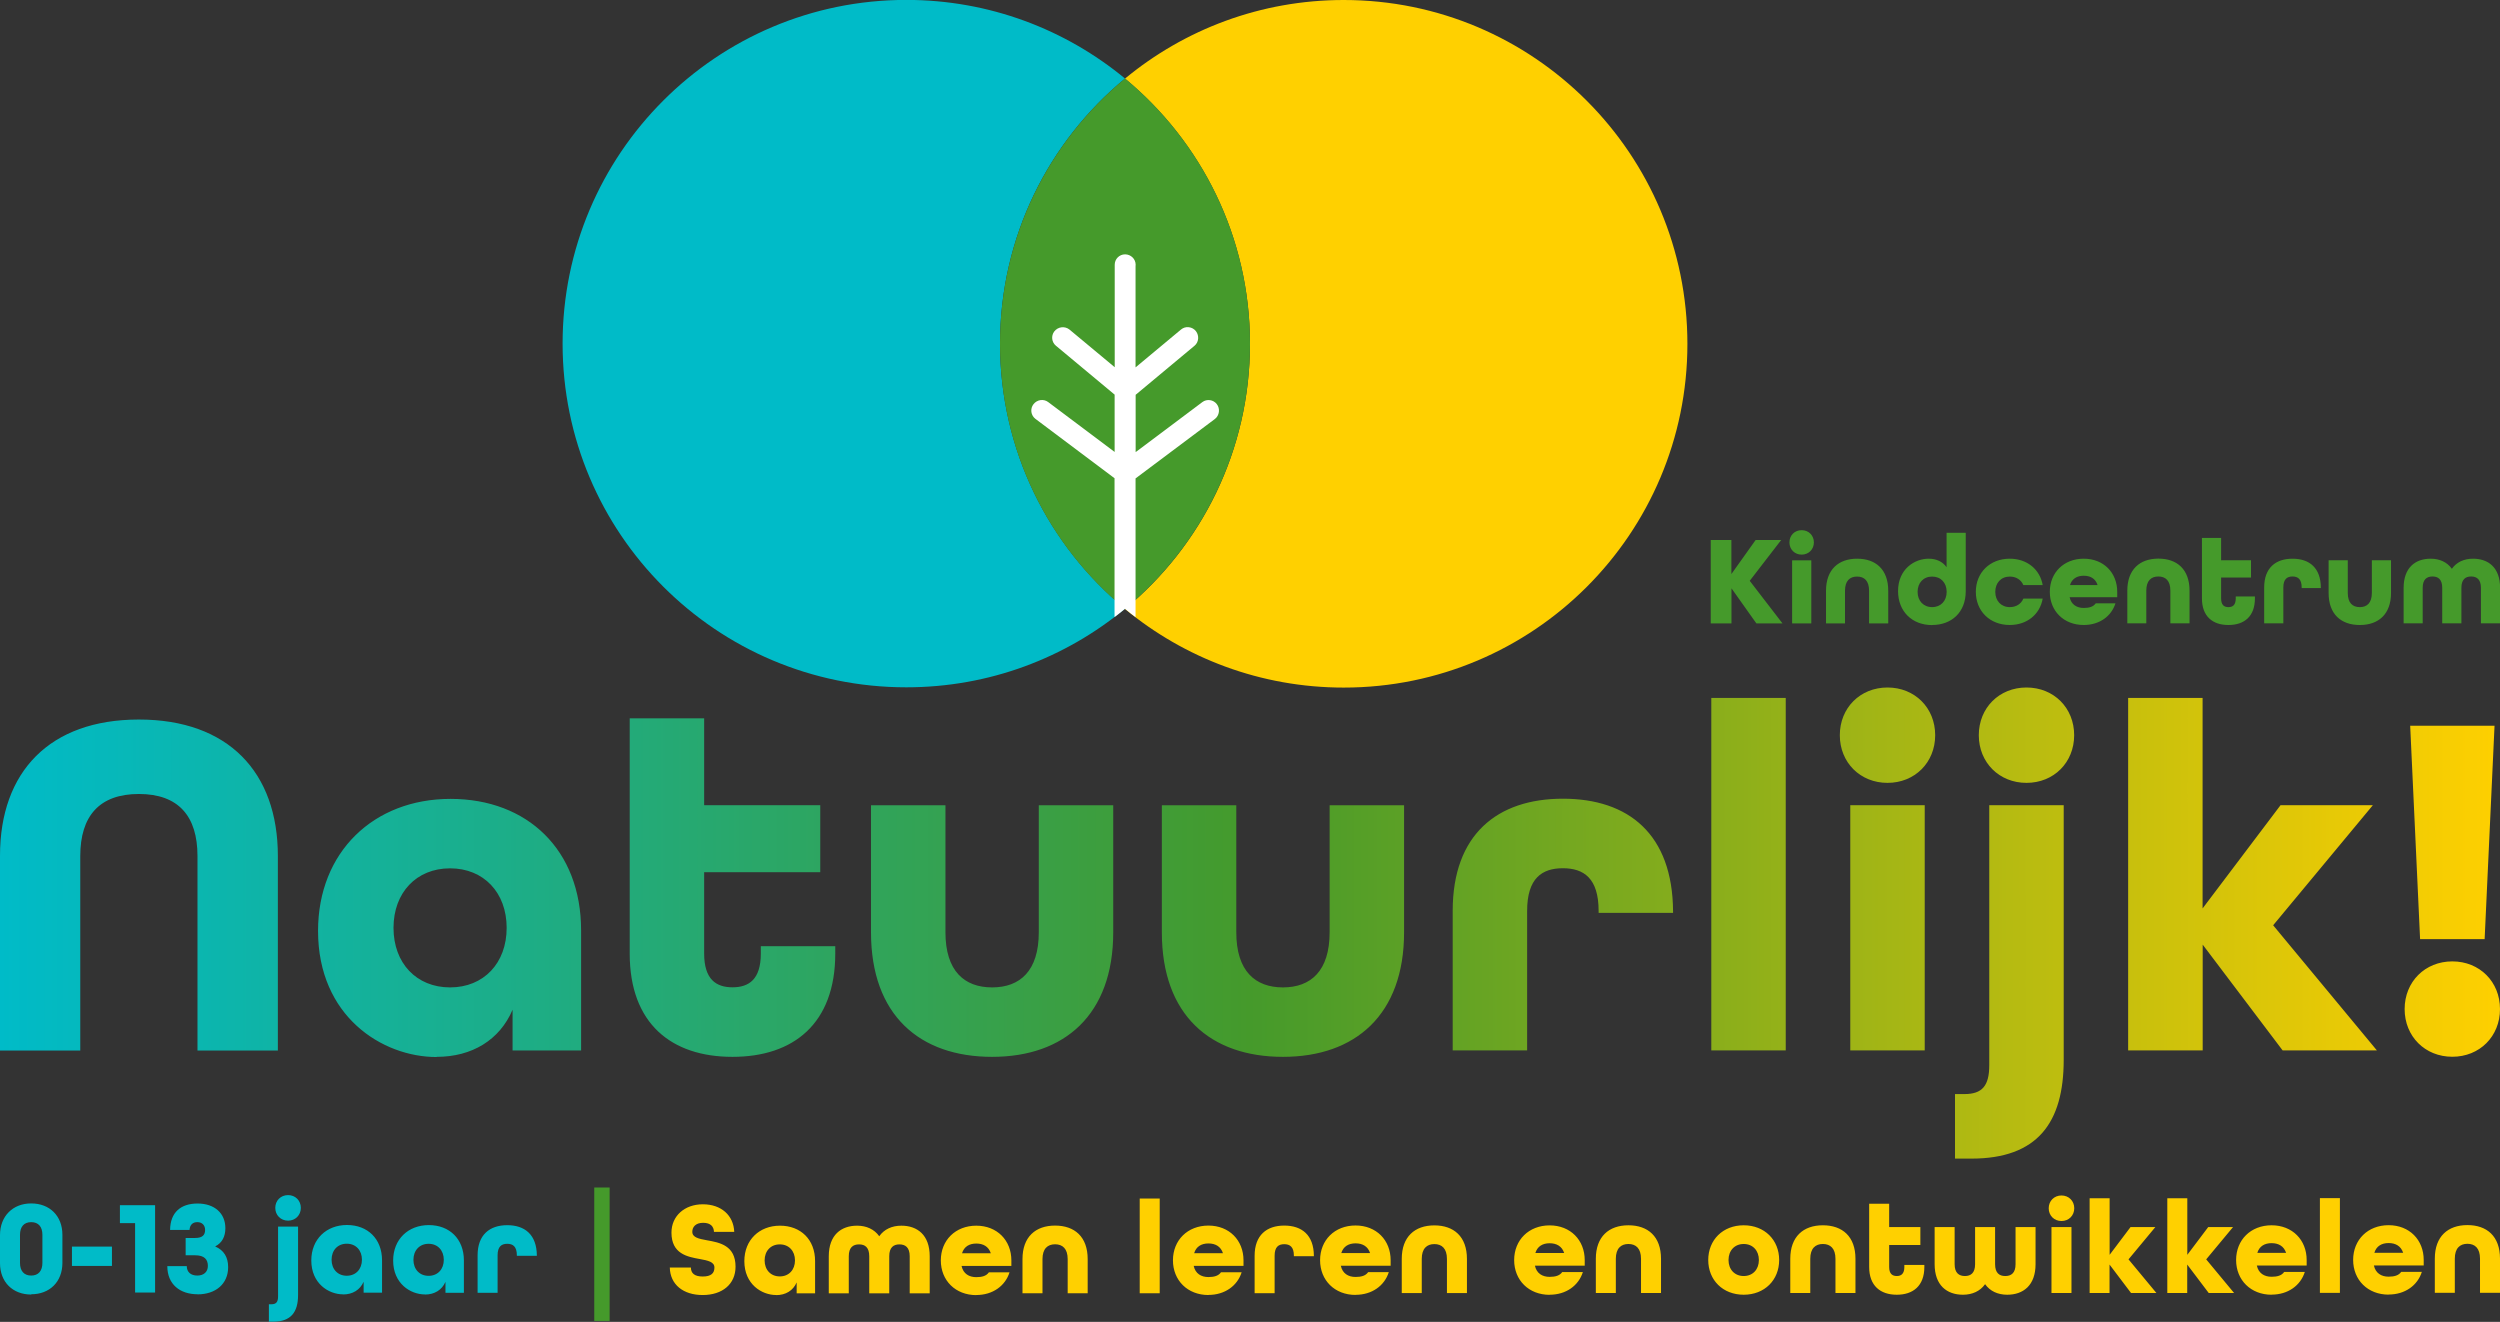
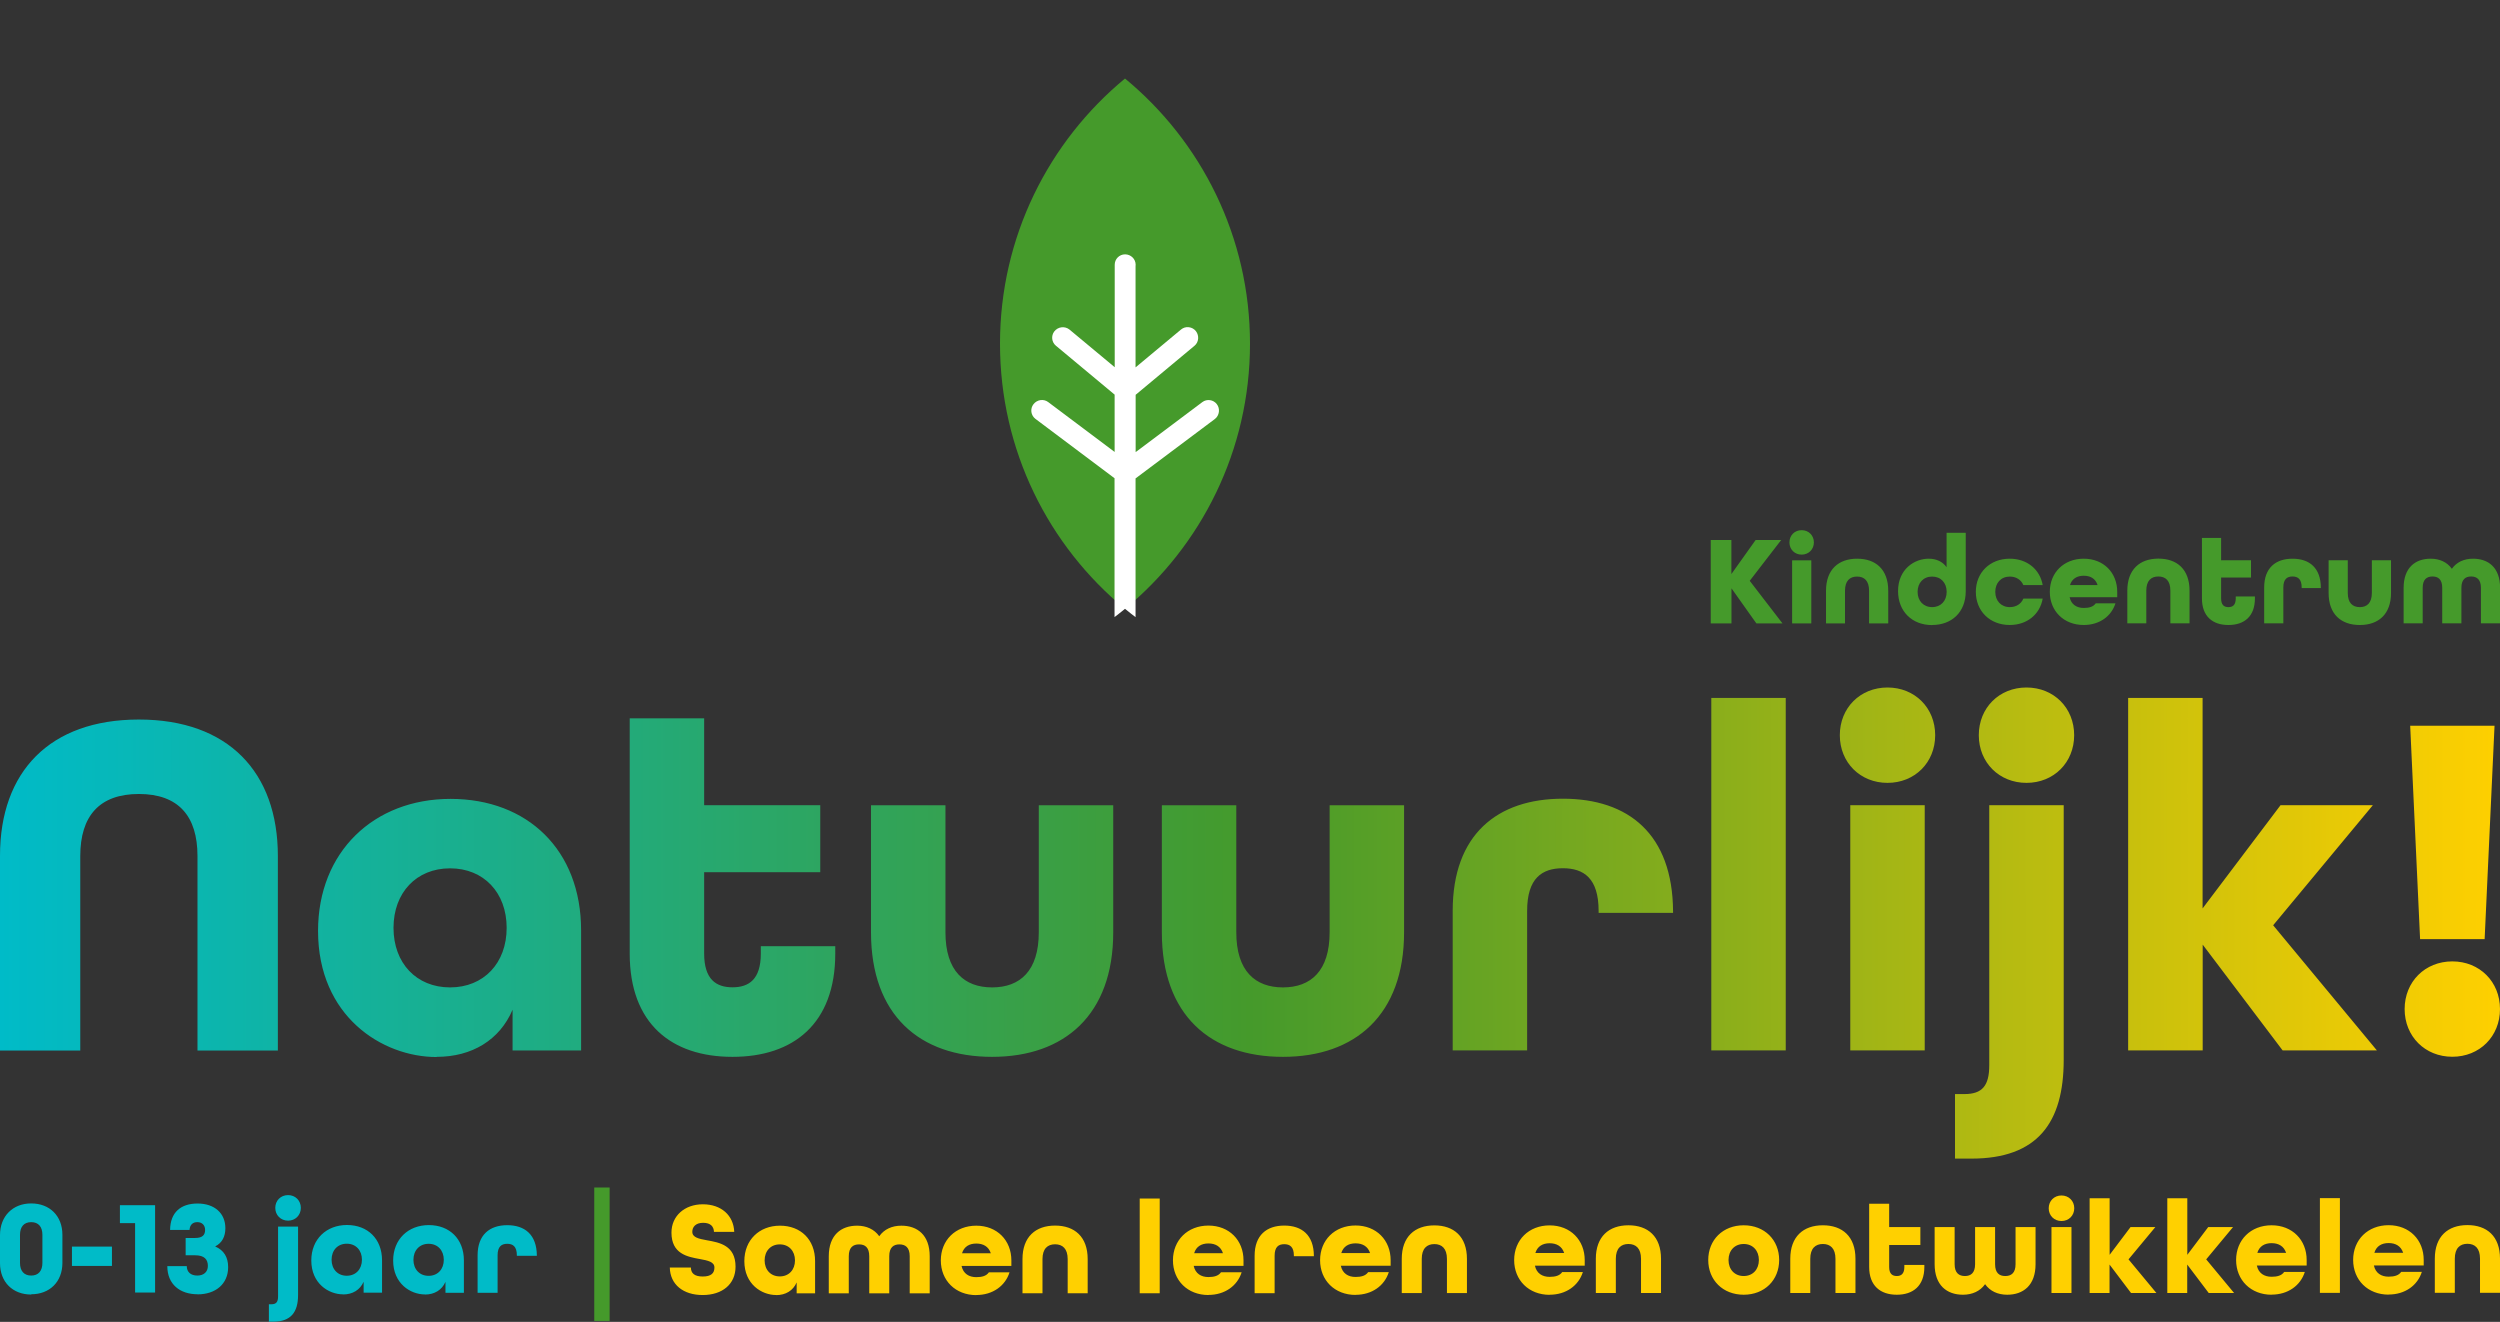
<svg xmlns="http://www.w3.org/2000/svg" id="Laag_1" viewBox="0 0 270 142.76">
  <rect x="0" y="0" width="270" height="142.76" fill="#333333" stroke="none" />
  <defs>
    <style>.cls-1{fill:none;}.cls-2{fill:url(#Naamloos_verloop_6);}.cls-3{clip-path:url(#clippath);}.cls-4{fill:#00bbc8;}.cls-5{fill:#fff;}.cls-6{fill:#ffd000;}.cls-7{fill:#459a2b;}</style>
    <linearGradient id="Naamloos_verloop_6" x1="0" y1="99.68" x2="270" y2="99.68" gradientUnits="userSpaceOnUse">
      <stop offset="0" stop-color="#00bbc8" />
      <stop offset=".5" stop-color="#459a2b" />
      <stop offset="1" stop-color="#ffd000" />
    </linearGradient>
    <clipPath id="clippath">
      <path class="cls-1" d="m145.12,0c-8.98,0-17.21,3.19-23.62,8.49-6.42-5.3-14.65-8.49-23.62-8.49-20.5,0-37.12,16.62-37.12,37.12s16.62,37.12,37.12,37.12c8.98,0,17.21-3.19,23.62-8.49,6.42,5.3,14.65,8.49,23.62,8.49,20.5,0,37.12-16.62,37.12-37.12S165.63,0,145.12,0Z" />
    </clipPath>
  </defs>
  <path class="cls-2" d="m264.85,114.13c2.95,0,5.15-2.2,5.15-5.15s-2.2-5.15-5.15-5.15-5.15,2.2-5.15,5.15,2.2,5.15,5.15,5.15m-3.48-12.7h6.97l1.07-23.05h-9.11l1.07,23.05Zm-31.52,12.01h8.04v-11.42l8.63,11.42h10.18l-11.2-13.51,10.77-12.97h-9.97l-8.42,11.15v-22.73h-8.04v38.06Zm-18.71,11.69h1.77c7.13,0,9.97-3.86,9.97-10.67v-27.5h-8.04v28.09c0,2.2-.75,3.11-2.68,3.11h-1.02v6.97Zm7.72-40.58c2.95,0,5.15-2.2,5.15-5.15s-2.2-5.15-5.15-5.15-5.15,2.2-5.15,5.15,2.2,5.15,5.15,5.15m-19.03,28.89h8.04v-26.48h-8.04v26.48Zm4.02-28.89c2.95,0,5.15-2.2,5.15-5.15s-2.2-5.15-5.15-5.15-5.15,2.2-5.15,5.15,2.2,5.15,5.15,5.15m-19.03,28.89h8.04v-38.06h-8.04v38.06Zm-27.93,0h8.04v-15.06c0-3.54,1.61-4.61,3.86-4.61s3.86,1.07,3.86,4.61v.21h8.04v-.16c-.05-8.36-4.82-12.17-11.9-12.17s-11.9,3.86-11.9,12.11v15.06Zm-18.33.7c7.83,0,13.08-4.56,13.08-13.45v-13.72h-8.04v13.72c0,4.18-2.04,5.95-5.04,5.95s-5.04-1.77-5.04-5.95v-13.72h-8.04v13.72c0,8.95,5.25,13.45,13.08,13.45m-31.41,0c7.83,0,13.08-4.56,13.08-13.45v-13.72h-8.04v13.72c0,4.18-2.04,5.95-5.04,5.95s-5.04-1.77-5.04-5.95v-13.72h-8.04v13.72c0,8.95,5.25,13.45,13.08,13.45m-28.04,0c6.59,0,11.1-3.59,11.1-11.15v-.8h-8.04v.8c0,2.79-1.29,3.64-3.06,3.64s-3.06-.86-3.06-3.64v-8.79h12.54v-7.24h-12.54v-9.38h-8.04v25.41c0,7.56,4.5,11.15,11.1,11.15m-30.5-7.5c-3.64,0-6.11-2.63-6.11-6.43s2.47-6.43,6.11-6.43,6.11,2.63,6.11,6.43-2.47,6.43-6.11,6.43m-1.45,7.5c3.81,0,6.81-1.82,8.2-5.09v4.4h7.4v-12.97c0-8.68-5.79-14.2-14.1-14.2s-14.31,5.74-14.31,14.26c0,9.22,6.92,13.62,12.81,13.62m-47.17-.7h8.68v-21.01c0-4.29,2.04-6.7,6.33-6.7s6.33,2.41,6.33,6.7v21.01h8.68v-21.01c0-9.06-5.36-14.74-15.01-14.74S0,83.36,0,92.42v21.01Z" />
  <path class="cls-7" d="m259.58,67.32h2.07v-3.83c0-.91.44-1.23,1.06-1.23s1.05.32,1.05,1.23v3.83h2.07v-3.83c0-.91.44-1.23,1.05-1.23s1.06.32,1.06,1.23v3.83h2.07v-3.83c0-2.19-1.27-3.15-2.92-3.15-.98,0-1.78.37-2.29,1.09-.51-.72-1.32-1.09-2.29-1.09-1.65,0-2.92.96-2.92,3.15v3.83Zm-4.71.18c2.01,0,3.36-1.17,3.36-3.46v-3.53h-2.07v3.53c0,1.07-.52,1.53-1.3,1.53s-1.3-.45-1.3-1.53v-3.53h-2.07v3.53c0,2.3,1.35,3.46,3.36,3.46m-10.32-.18h2.07v-3.87c0-.91.41-1.19.99-1.19s.99.28.99,1.19v.06h2.07v-.04c-.01-2.15-1.24-3.13-3.06-3.13s-3.06.99-3.06,3.11v3.87Zm-3.85.18c1.69,0,2.85-.92,2.85-2.87v-.21h-2.07v.21c0,.72-.33.94-.79.94s-.79-.22-.79-.94v-2.26h3.23v-1.86h-3.23v-2.41h-2.07v6.53c0,1.94,1.16,2.87,2.85,2.87m-10.93-.18h2.07v-3.53c0-1.07.52-1.53,1.3-1.53s1.3.45,1.3,1.53v3.53h2.07v-3.53c0-2.3-1.35-3.46-3.36-3.46s-3.36,1.17-3.36,3.46v3.53Zm-6.17-4.13c.21-.69.76-1.01,1.48-1.01s1.27.3,1.5,1.01h-2.98Zm1.48,4.31c1.7,0,2.99-.94,3.43-2.34h-2.13c-.26.37-.7.5-1.3.5-.74,0-1.35-.36-1.52-1.16h5.14v-.58c0-2.07-1.47-3.58-3.62-3.58s-3.66,1.51-3.66,3.58,1.51,3.58,3.66,3.58m-7.99,0c1.89,0,3.27-1.17,3.56-2.85h-2.09c-.23.57-.77.92-1.46.92-.94,0-1.57-.68-1.57-1.65s.63-1.65,1.57-1.65c.69,0,1.23.36,1.46.92h2.09c-.29-1.68-1.67-2.85-3.56-2.85-2.15,0-3.66,1.51-3.66,3.58s1.51,3.58,3.66,3.58m-8.38-1.93c-.94,0-1.57-.68-1.57-1.65s.63-1.65,1.57-1.65,1.57.67,1.57,1.65-.63,1.65-1.57,1.65m.01,1.93c2.08,0,3.62-1.36,3.62-3.65v-6.31h-2.07v3.72c-.43-.61-1.12-.92-1.93-.92-1.54,0-3.31,1.13-3.31,3.5,0,2.19,1.51,3.67,3.68,3.67m-11.48-.18h2.07v-3.53c0-1.07.52-1.53,1.3-1.53s1.3.45,1.3,1.53v3.53h2.07v-3.53c0-2.3-1.35-3.46-3.36-3.46s-3.36,1.17-3.36,3.46v3.53Zm-3.64,0h2.07v-6.81h-2.07v6.81Zm1.03-7.43c.76,0,1.32-.57,1.32-1.32s-.56-1.32-1.32-1.32-1.32.56-1.32,1.32.56,1.32,1.32,1.32m-9.81,7.43h2.23v-3.79l2.69,3.79h2.82l-3.54-4.6,3.4-4.41h-2.76l-2.62,3.68v-3.68h-2.23v9.01Z" />
-   <path class="cls-6" d="m145.12,0c-8.98,0-17.21,3.19-23.62,8.49,8.24,6.81,13.5,17.11,13.5,28.64s-5.25,21.83-13.5,28.64c6.42,5.3,14.65,8.49,23.62,8.49,20.5,0,37.12-16.62,37.12-37.12S165.63,0,145.12,0Z" />
-   <path class="cls-4" d="m108,37.12c0-11.53,5.25-21.83,13.5-28.64-6.42-5.3-14.65-8.49-23.62-8.49-20.5,0-37.12,16.62-37.12,37.12s16.62,37.12,37.12,37.12c8.98,0,17.21-3.19,23.62-8.49-8.24-6.81-13.5-17.11-13.5-28.64Z" />
  <path class="cls-7" d="m135,37.12c0-11.53-5.25-21.83-13.5-28.64-8.24,6.81-13.5,17.11-13.5,28.64s5.25,21.83,13.5,28.64c8.24-6.81,13.5-17.11,13.5-28.64Z" />
  <g class="cls-3">
    <path class="cls-5" d="m121.49,70.2c-.62,0-1.12-.5-1.12-1.12v-17.43l-8.54-6.41c-.24-.18-.4-.45-.44-.75-.04-.3.04-.6.23-.84.38-.49,1.09-.6,1.58-.23l7.18,5.39v-6.19l-6.34-5.28c-.46-.38-.54-1.06-.18-1.54.19-.25.47-.41.78-.45.31-.04.62.05.86.24l4.89,4.07v-11.07c0-.62.5-1.12,1.12-1.12s1.14.5,1.14,1.12c0,.05,0,.11-.01.16v10.93l4.91-4.09c.24-.2.54-.29.85-.25.31.04.58.19.77.44.36.48.3,1.18-.16,1.56l-6.36,5.3v6.19l7.2-5.4c.49-.37,1.19-.27,1.56.21.19.24.27.55.23.85-.04.3-.19.58-.43.76l-8.57,6.42v17.41c0,.62-.5,1.12-1.12,1.12Z" />
  </g>
  <path class="cls-6" d="m262.96,139.62h2.16v-3.69c0-1.12.55-1.6,1.36-1.6s1.36.48,1.36,1.6v3.69h2.16v-3.69c0-2.41-1.41-3.62-3.52-3.62s-3.52,1.22-3.52,3.62v3.69Zm-6.53-4.32c.22-.72.79-1.05,1.54-1.05s1.33.32,1.57,1.05h-3.12Zm1.54,4.51c1.77,0,3.13-.98,3.59-2.45h-2.23c-.27.39-.74.52-1.36.52-.78,0-1.41-.37-1.59-1.21h5.38v-.6c0-2.16-1.54-3.75-3.79-3.75s-3.83,1.58-3.83,3.75,1.58,3.75,3.83,3.75m-7.42-.19h2.16v-10.23h-2.16v10.23Zm-6.76-4.32c.22-.72.79-1.05,1.54-1.05s1.33.32,1.57,1.05h-3.12Zm1.54,4.51c1.77,0,3.13-.98,3.59-2.45h-2.23c-.27.39-.74.52-1.36.52-.78,0-1.41-.37-1.59-1.21h5.38v-.6c0-2.16-1.54-3.75-3.79-3.75s-3.83,1.58-3.83,3.75,1.59,3.75,3.83,3.75m-11.27-.19h2.16v-3.07l2.32,3.07h2.74l-3.01-3.63,2.9-3.49h-2.68l-2.26,3v-6.11h-2.16v10.23Zm-8.39,0h2.16v-3.07l2.32,3.07h2.74l-3.01-3.63,2.9-3.49h-2.68l-2.26,3v-6.11h-2.16v10.23Zm-4.11,0h2.16v-7.12h-2.16v7.12Zm1.08-7.77c.79,0,1.38-.59,1.38-1.38s-.59-1.38-1.38-1.38-1.38.59-1.38,1.38.59,1.38,1.38,1.38m-10.64,7.96c1.01,0,1.86-.39,2.39-1.14.53.75,1.37,1.14,2.39,1.14,1.73,0,3.06-1.01,3.06-3.3v-4.01h-2.16v4.01c0,.95-.46,1.28-1.11,1.28s-1.1-.33-1.1-1.28v-4.01h-2.16v4.01c0,.95-.46,1.28-1.1,1.28s-1.11-.33-1.11-1.28v-4.01h-2.16v4.01c0,2.29,1.33,3.3,3.06,3.3m-7.15,0c1.77,0,2.98-.96,2.98-3v-.22h-2.16v.22c0,.75-.35.98-.82.98s-.82-.23-.82-.98v-2.37h3.37v-1.94h-3.37v-2.52h-2.16v6.83c0,2.03,1.21,3,2.98,3m-11.5-.19h2.16v-3.69c0-1.12.55-1.6,1.36-1.6s1.36.48,1.36,1.6v3.69h2.16v-3.69c0-2.41-1.41-3.62-3.52-3.62s-3.52,1.22-3.52,3.62v3.69Zm-5.03-1.83c-.98,0-1.64-.71-1.64-1.73s.66-1.73,1.64-1.73,1.64.71,1.64,1.73-.66,1.73-1.64,1.73m0,2.02c2.25,0,3.83-1.58,3.83-3.75s-1.58-3.75-3.83-3.75-3.83,1.58-3.83,3.75,1.58,3.75,3.83,3.75m-15.97-.19h2.16v-3.69c0-1.12.55-1.6,1.36-1.6s1.36.48,1.36,1.6v3.69h2.16v-3.69c0-2.41-1.41-3.62-3.52-3.62s-3.52,1.22-3.52,3.62v3.69Zm-6.53-4.32c.22-.72.79-1.05,1.54-1.05s1.33.32,1.57,1.05h-3.12Zm1.54,4.51c1.77,0,3.13-.98,3.59-2.45h-2.23c-.27.39-.74.52-1.36.52-.78,0-1.41-.37-1.59-1.21h5.38v-.6c0-2.16-1.54-3.75-3.79-3.75s-3.83,1.58-3.83,3.75,1.58,3.75,3.83,3.75m-15.97-.19h2.16v-3.69c0-1.12.55-1.6,1.36-1.6s1.36.48,1.36,1.6v3.69h2.16v-3.69c0-2.41-1.41-3.62-3.52-3.62s-3.52,1.22-3.52,3.62v3.69Zm-6.53-4.32c.22-.72.79-1.05,1.54-1.05s1.33.32,1.57,1.05h-3.12Zm1.54,4.51c1.77,0,3.13-.98,3.59-2.45h-2.23c-.27.39-.74.52-1.36.52-.78,0-1.41-.37-1.59-1.21h5.38v-.6c0-2.16-1.54-3.75-3.79-3.75s-3.83,1.58-3.83,3.75,1.58,3.75,3.83,3.75m-10.9-.19h2.16v-4.05c0-.95.43-1.24,1.04-1.24s1.04.29,1.04,1.24v.06h2.16v-.04c-.01-2.25-1.3-3.27-3.2-3.27s-3.2,1.04-3.2,3.26v4.05Zm-6.53-4.32c.22-.72.79-1.05,1.54-1.05s1.33.32,1.57,1.05h-3.12Zm1.54,4.51c1.77,0,3.13-.98,3.59-2.45h-2.23c-.27.39-.74.52-1.36.52-.78,0-1.41-.37-1.59-1.21h5.38v-.6c0-2.16-1.54-3.75-3.79-3.75s-3.83,1.58-3.83,3.75,1.58,3.75,3.83,3.75m-7.42-.19h2.16v-10.23h-2.16v10.23Zm-12.66,0h2.16v-3.69c0-1.12.55-1.6,1.36-1.6s1.36.48,1.36,1.6v3.69h2.16v-3.69c0-2.41-1.41-3.62-3.52-3.62s-3.52,1.22-3.52,3.62v3.69Zm-6.53-4.32c.22-.72.79-1.05,1.54-1.05s1.33.32,1.57,1.05h-3.12Zm1.54,4.51c1.77,0,3.13-.98,3.59-2.45h-2.23c-.27.39-.74.52-1.36.52-.78,0-1.41-.37-1.59-1.21h5.38v-.6c0-2.16-1.54-3.75-3.79-3.75s-3.83,1.58-3.83,3.75,1.58,3.75,3.83,3.75m-15.93-.19h2.16v-4.01c0-.95.46-1.28,1.11-1.28s1.1.33,1.1,1.28v4.01h2.16v-4.01c0-.95.46-1.28,1.1-1.28s1.11.33,1.11,1.28v4.01h2.16v-4.01c0-2.29-1.33-3.3-3.06-3.3-1.02,0-1.86.39-2.39,1.14-.53-.75-1.38-1.14-2.39-1.14-1.73,0-3.06,1.01-3.06,3.3v4.01Zm-5.29-1.83c-.98,0-1.64-.71-1.64-1.73s.66-1.73,1.64-1.73,1.64.71,1.64,1.73-.66,1.73-1.64,1.73m-.39,2.02c1.02,0,1.83-.49,2.21-1.37v1.18h1.99v-3.49c0-2.33-1.56-3.82-3.79-3.82s-3.85,1.54-3.85,3.83c0,2.48,1.86,3.66,3.44,3.66m-7.94,0c2.13,0,3.55-1.18,3.55-3.06,0-2.29-1.71-2.61-3.07-2.85-.88-.16-1.6-.3-1.6-.92,0-.49.33-.97,1.17-.97s1.15.43,1.17.98h2.19c-.07-1.79-1.41-2.98-3.39-2.98s-3.39,1.27-3.39,3.06c0,2.29,1.71,2.61,3.05,2.85.87.16,1.59.3,1.59.92s-.36.97-1.27.97-1.27-.38-1.27-.97h-2.28c.04,1.83,1.44,2.97,3.55,2.97Z" />
  <rect class="cls-7" x="64.18" y="128.25" width="1.66" height="14.41" />
  <path class="cls-4" d="m51.58,139.62h2.16v-4.05c0-.95.43-1.24,1.04-1.24s1.04.29,1.04,1.24v.06h2.16v-.04c-.02-2.25-1.3-3.27-3.2-3.27s-3.2,1.04-3.2,3.26v4.05Zm-5.29-1.83c-.98,0-1.64-.71-1.64-1.73s.66-1.73,1.64-1.73,1.64.71,1.64,1.73-.66,1.73-1.64,1.73m-.39,2.02c1.02,0,1.83-.49,2.21-1.37v1.18h1.99v-3.49c0-2.33-1.56-3.82-3.79-3.82s-3.85,1.54-3.85,3.83c0,2.48,1.86,3.66,3.44,3.66m-8.45-2.02c-.98,0-1.64-.71-1.64-1.73s.66-1.73,1.64-1.73,1.64.71,1.64,1.73-.66,1.73-1.64,1.73m-.39,2.02c1.02,0,1.83-.49,2.21-1.37v1.18h1.99v-3.49c0-2.33-1.56-3.82-3.79-3.82s-3.85,1.54-3.85,3.83c0,2.48,1.86,3.66,3.44,3.66m-8.03,2.95h.48c1.92,0,2.68-1.04,2.68-2.87v-7.4h-2.16v7.55c0,.59-.2.84-.72.84h-.27v1.87Zm2.08-10.91c.79,0,1.38-.59,1.38-1.38s-.59-1.38-1.38-1.38-1.38.59-1.38,1.38.59,1.38,1.38,1.38m-9.77,7.96c1.93,0,3.3-1.11,3.3-2.94,0-1.08-.47-1.83-1.38-2.22v-.03c.72-.37,1.08-1.05,1.08-1.95,0-1.63-1.18-2.67-3-2.67s-2.95.96-2.97,2.85h2.1c.03-.53.33-.84.84-.84.53,0,.84.35.84.84,0,.52-.25.87-1.08.87h-1.02v1.87h1.02c1.01,0,1.38.45,1.38,1.15,0,.63-.43,1.04-1.14,1.04s-1.14-.39-1.14-1.02h-2.1c0,1.97,1.37,3.04,3.27,3.04m-6.75-.19h2.16v-9.43h-3.8v1.94h1.64v7.48Zm-6.82-2.87h4.32v-2.09h-4.32v2.09Zm-4.4,1.04c-.78,0-1.21-.5-1.21-1.37v-3.03c0-.87.43-1.37,1.21-1.37s1.21.5,1.21,1.37v3.03c0,.86-.43,1.37-1.21,1.37m0,2.02c1.99,0,3.37-1.34,3.37-3.39v-3.03c0-2.05-1.38-3.39-3.37-3.39S0,131.35,0,133.39v3.03c0,2.05,1.38,3.39,3.37,3.39" />
</svg>